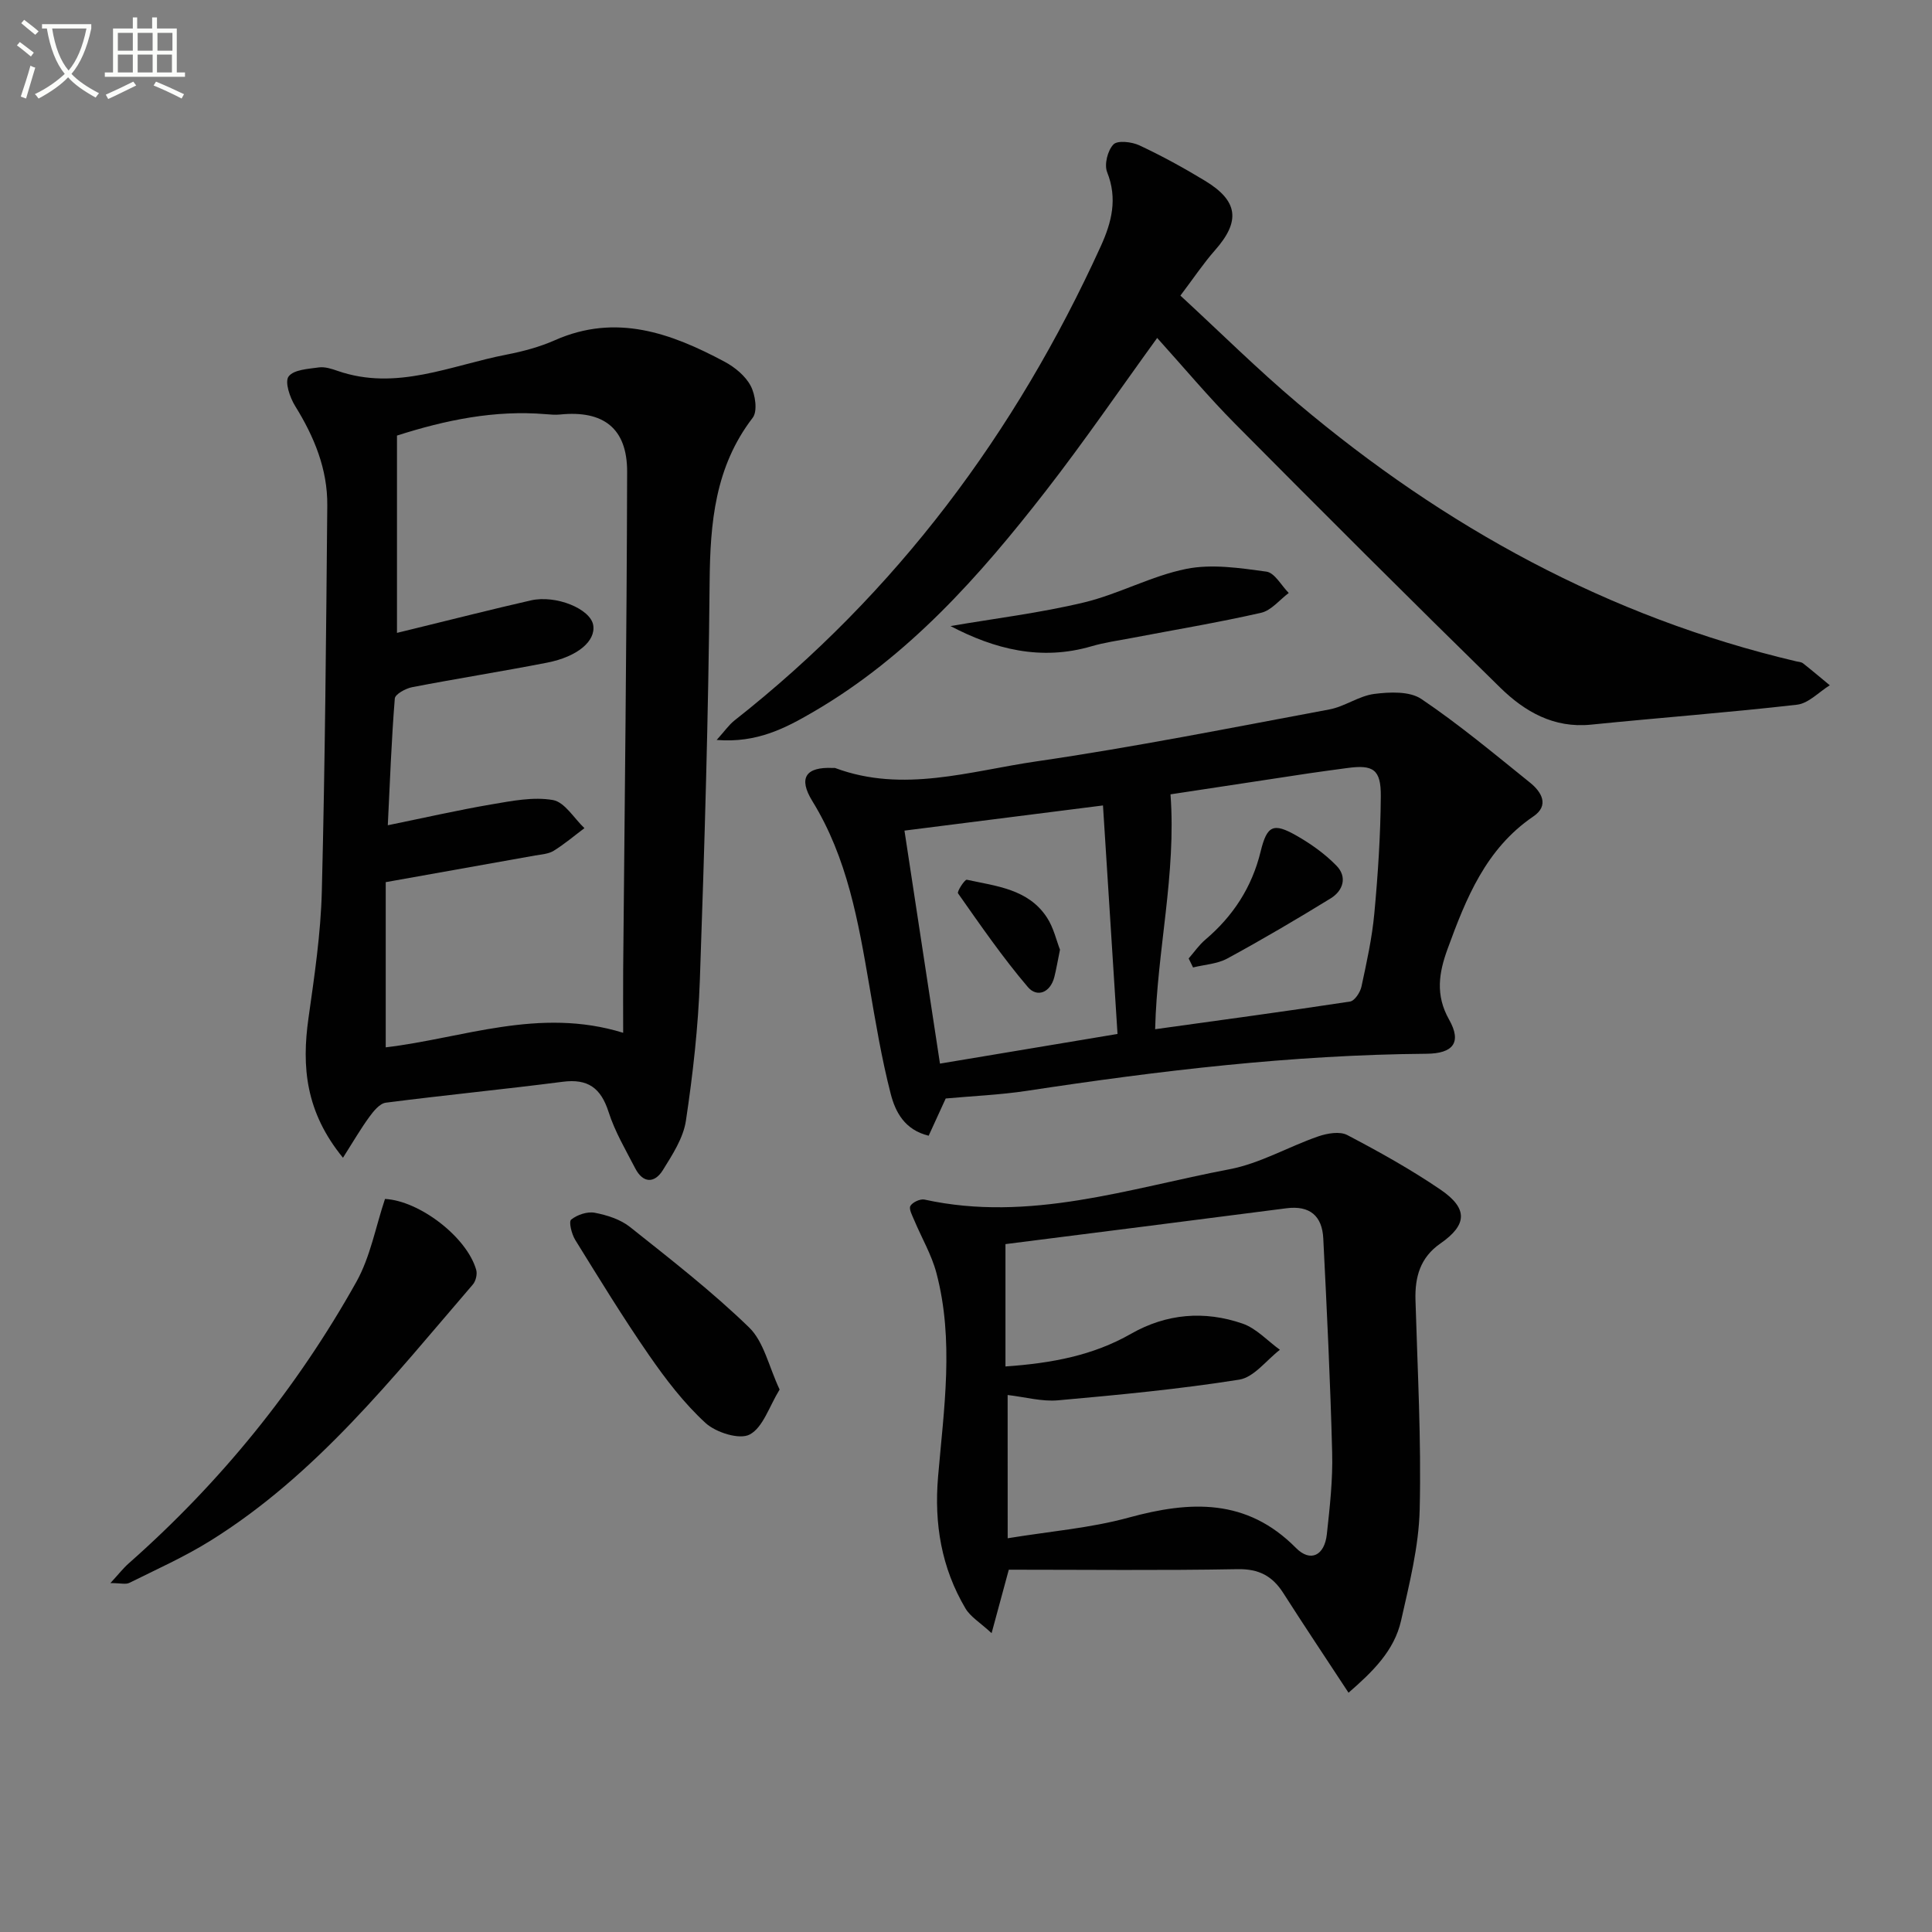
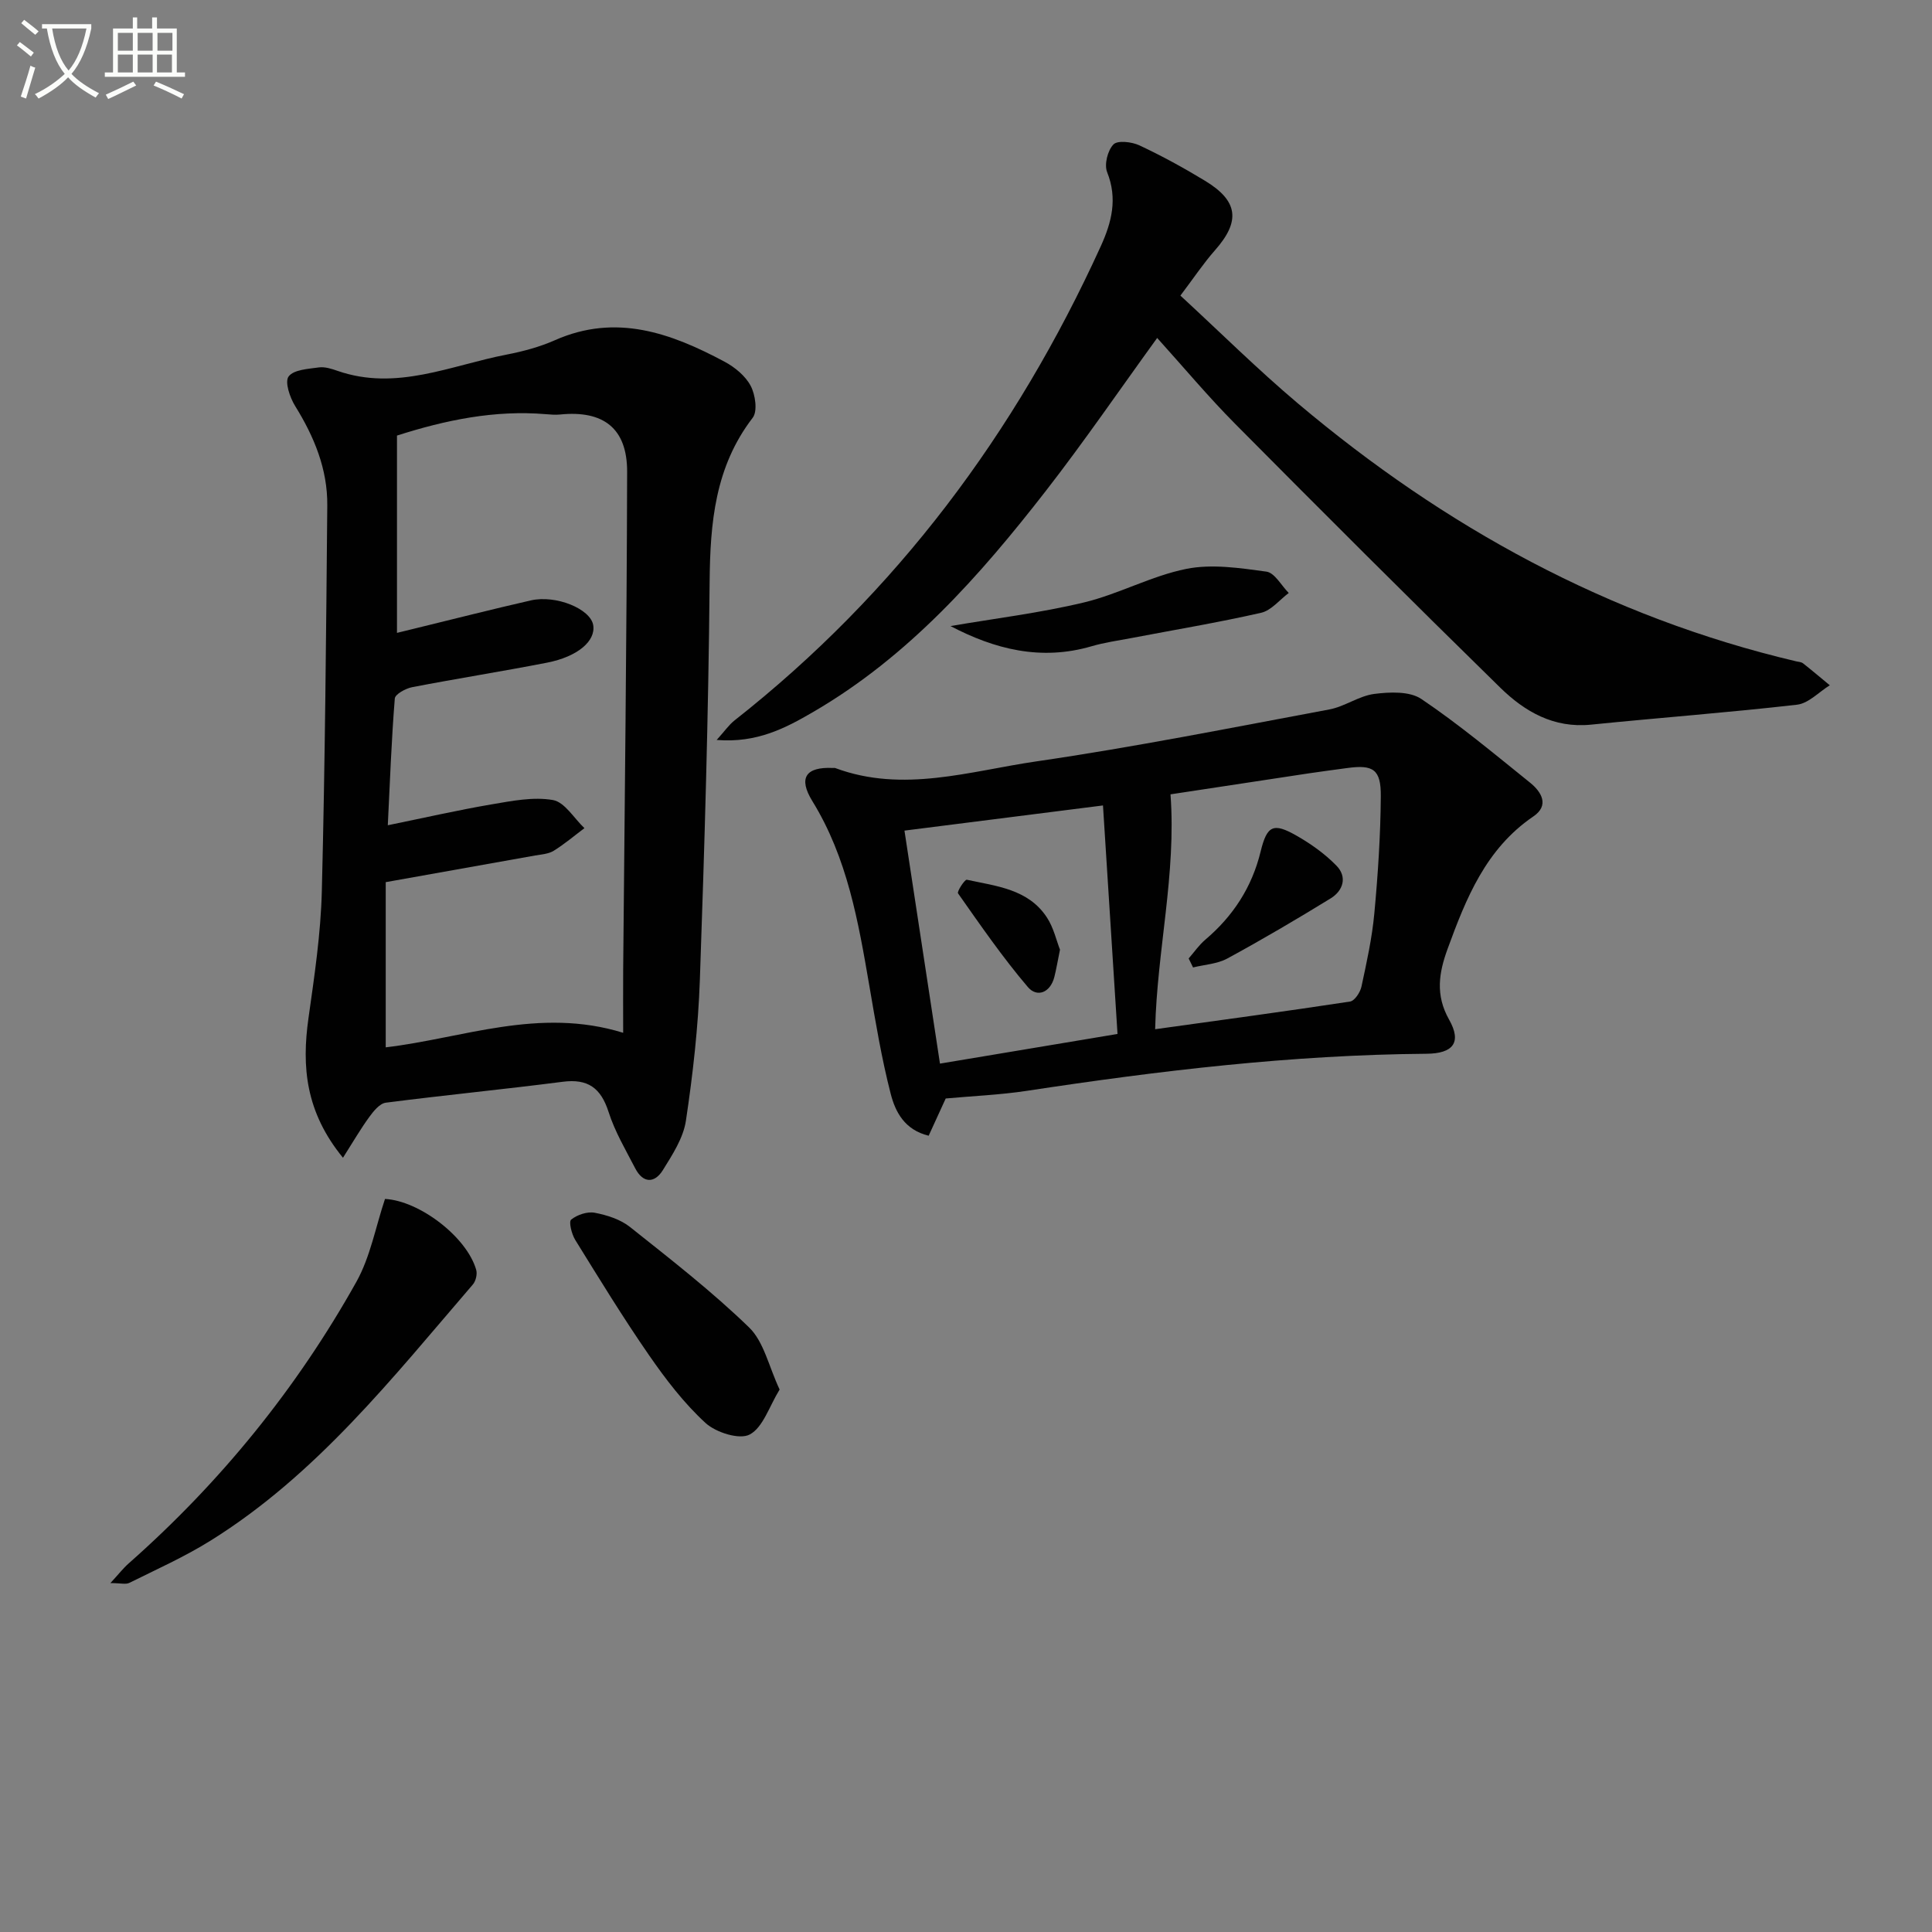
<svg xmlns="http://www.w3.org/2000/svg" enable-background="new 0 0 400 400" viewBox="0 0 400 400">
  <rect x="0" y="0" width="400" height="400" fill="#808080" stroke="none" />
  <path d="m6.4 11.7c-1-.8-1.9-1.6-2.9-2.3l.6-.7c.9.7 1.9 1.4 2.9 2.2zm-2.1 8.3c.7-2.1 1.4-4.2 2-6.4.2.1.6.3 1 .4-.7 2.3-1.3 4.4-1.9 6.4zm3-12.8c-1.1-.9-2.1-1.7-2.9-2.4l.6-.7c1 .8 2 1.5 3 2.4zm1.4-1.3v-.9h10.2v.9c-.9 4.2-2.3 7.3-4.1 9.4 1.3 1.4 3.2 2.7 5.7 4-.2.2-.4.5-.7.9-2.5-1.4-4.4-2.7-5.7-4.2-1.4 1.5-3.5 3-6.1 4.4 0 0 0 0-.1-.1-.3-.4-.5-.7-.7-.8 2.7-1.3 4.7-2.8 6.2-4.2-1.8-2.2-3-5.3-3.7-9.4zm9.2 0h-7.1c.6 3.8 1.7 6.7 3.4 8.7 1.7-2 2.9-4.8 3.7-8.7z" fill="#fbfcfa" />
  <path d="m31.6 3.6h.9v2.3h4.1v9.1h1.7v.9h-16.6v-.9h1.7v-9.1h4.1v-2.3h.9v2.3h3.1v-2.3zm-4 13.3.6.8c-1.9.9-3.8 1.9-5.8 2.8-.2-.3-.3-.6-.5-.9 2-.9 3.9-1.8 5.7-2.7zm-3.2-10.1v3.7h3.1v-3.7zm0 4.5v3.7h3.1v-3.7zm4.1-4.5v3.7h3.1v-3.7zm0 4.5v3.7h3.1v-3.7zm9.1 9.1c-2.1-1.1-4.1-2-5.8-2.7l.5-.8c2.2.9 4.1 1.8 5.8 2.6zm-1.9-13.6h-3.1v3.7h3.1zm-3.2 4.5v3.7h3.1v-3.7z" fill="#fbfcfa" />
  <g fill="#010101">
    <path d="m71.01 239.7c-7.76-9.48-8.57-18.86-7.14-28.93 1.23-8.71 2.54-17.47 2.76-26.23.67-26.63.89-53.26 1.13-79.9.07-7.52-2.72-14.24-6.66-20.59-1.09-1.76-2.18-4.98-1.35-6.1 1.05-1.42 4.05-1.57 6.26-1.88 1.24-.17 2.64.28 3.87.71 12.18 4.24 23.44-1.13 34.98-3.36 3.41-.66 6.86-1.58 10.02-2.98 12.67-5.61 24.04-1.48 35.14 4.45 2.13 1.14 4.32 2.94 5.4 5 .97 1.83 1.46 5.24.42 6.6-7.82 10.18-8.81 21.76-8.92 34.03-.24 27.45-1.06 54.89-2.02 82.33-.34 9.76-1.44 19.53-2.89 29.19-.54 3.58-2.79 7.03-4.77 10.22-1.73 2.78-4.11 2.74-5.72-.36-1.98-3.83-4.22-7.61-5.52-11.68-1.59-4.96-4.27-6.93-9.5-6.25-12.19 1.57-24.43 2.76-36.62 4.33-1.26.16-2.53 1.73-3.41 2.94-1.78 2.43-3.31 5.08-5.46 8.46zm58.01-25.87c0-4.63-.03-8.79 0-12.94.3-34.41.74-68.81.82-103.22.02-9.01-4.92-12.76-13.88-11.85-.97.1-1.97.01-2.96-.07-10.59-.89-20.73 1.21-30.81 4.43v40.85c1.35-.33 2.46-.6 3.56-.87 8.05-1.96 16.07-4.01 24.14-5.85 5.24-1.2 12.38 1.77 12.93 5.12.54 3.27-3.19 6.52-9.57 7.77-9.28 1.81-18.62 3.28-27.9 5.07-1.36.26-3.54 1.45-3.61 2.35-.69 8.53-1 17.1-1.45 26.24 7.6-1.55 14.53-3.14 21.52-4.33 4.19-.71 8.62-1.6 12.67-.89 2.44.43 4.36 3.78 6.52 5.82-2.11 1.58-4.14 3.31-6.37 4.69-1.07.66-2.53.74-3.83.97-10.08 1.81-20.16 3.6-30.94 5.52v34.2c15.92-1.87 31.75-8.4 49.16-3.01z" />
    <path d="m239.58 69.97c-7.77 10.72-15.09 21.42-23.03 31.64-13.74 17.68-28.53 34.37-48.21 45.81-5.72 3.33-11.63 6.45-19.96 5.78 1.66-1.84 2.53-3.12 3.68-4.03 33.52-26.37 58.23-59.53 75.84-98.18 2.27-4.99 3.51-9.86 1.32-15.35-.63-1.58.1-4.49 1.31-5.74.85-.88 3.79-.54 5.36.19 4.66 2.18 9.2 4.67 13.6 7.34 6.91 4.19 7.35 8.39 2.07 14.37-2.4 2.72-4.43 5.78-7.17 9.4 8.26 7.61 16.03 15.33 24.37 22.36 30.32 25.55 64.28 44.21 103.11 53.36.48.11 1.06.13 1.42.41 1.88 1.48 3.7 3.02 5.55 4.55-2.26 1.39-4.4 3.75-6.78 4.02-14.19 1.63-28.45 2.69-42.66 4.13-7.7.78-13.71-2.69-18.77-7.64-18.44-18.05-36.7-36.28-54.87-54.6-5.61-5.65-10.73-11.79-16.18-17.82z" />
-     <path d="m279.2 350.46c-4.8-7.32-9.23-13.93-13.51-20.64-2.25-3.52-5.04-5.02-9.44-4.94-15.8.29-31.6.11-47.39.11-1.13 4.16-2.15 7.94-3.56 13.14-2.37-2.2-4.37-3.37-5.41-5.12-4.98-8.42-6.51-17.52-5.67-27.31 1.2-14.04 3.35-28.18-.35-42.16-1-3.77-3.06-7.26-4.58-10.89-.41-.98-1.16-2.35-.8-2.98.45-.77 2.04-1.5 2.92-1.31 21.73 4.77 42.33-2.32 63.15-6.28 6.32-1.2 12.18-4.66 18.36-6.8 1.86-.64 4.46-1.1 6.02-.28 6.61 3.47 13.17 7.12 19.33 11.32 5.71 3.9 5.5 7.28-.05 11.13-4.18 2.9-5.3 6.93-5.16 11.72.42 14.46 1.22 28.94.87 43.39-.19 7.69-2.15 15.39-3.85 22.96-1.41 6.25-5.87 10.58-10.88 14.94zm-70.57-31.98c8.77-1.44 17.1-2.1 25.02-4.27 12.78-3.5 24.46-4.05 34.67 6.28 2.99 3.02 5.91 1.59 6.39-2.85.61-5.61 1.25-11.28 1.1-16.9-.38-14.79-1.1-29.57-1.84-44.34-.23-4.62-2.75-6.87-7.63-6.24-19.6 2.54-39.22 5.01-58.17 7.42v25.33c9.65-.67 18.17-2.29 25.99-6.76 7.36-4.2 15.21-4.83 23.08-2.12 2.87.99 5.18 3.57 7.75 5.43-2.79 2.14-5.36 5.69-8.42 6.18-12.42 1.97-24.97 3.16-37.51 4.28-3.33.3-6.77-.67-10.44-1.1.01 9.85.01 19.13.01 29.66z" />
    <path d="m195.8 227.43c-1.15 2.52-2.3 5.02-3.53 7.71-4.99-1.21-6.9-4.95-7.85-8.64-1.9-7.36-3.14-14.89-4.43-22.39-2.28-13.26-4.54-26.46-11.79-38.23-2.99-4.85-1.36-7.14 4.24-6.88.17.01.35-.04.5.02 14.04 5.22 27.88.62 41.61-1.38 20.32-2.96 40.49-6.99 60.69-10.76 3.19-.6 6.11-2.8 9.29-3.21 3.21-.41 7.32-.59 9.75 1.05 7.83 5.28 15.12 11.38 22.49 17.31 2.4 1.93 4.05 4.72.7 7-9.84 6.69-13.94 16.96-17.77 27.45-1.78 4.88-2.57 9.51.32 14.62 2.68 4.75.82 7.03-4.7 7.07-27.8.22-55.31 3.5-82.75 7.68-5.57.84-11.22 1.07-16.77 1.58zm46.54-62.97c1.22 16.53-2.78 32.22-3.18 48.63 13.85-1.93 27.12-3.71 40.35-5.73.95-.14 2.1-1.89 2.36-3.07 1.08-5.02 2.2-10.08 2.67-15.18.75-8.05 1.28-16.14 1.34-24.22.05-5.62-1.57-6.62-7-5.87-2.63.36-5.26.7-7.88 1.09-9.78 1.47-19.55 2.96-28.66 4.35zm-10.97 49.61c-1.02-16.1-2.03-31.9-3.01-47.31-14.44 1.83-27.93 3.54-41.1 5.21 2.53 16.58 4.91 32.23 7.35 48.24 12.18-2.03 24.03-4.01 36.76-6.14z" />
    <path d="m22.86 327.76c1.69-1.83 2.64-3.07 3.79-4.08 18.99-16.77 34.78-36.2 47.13-58.28 2.9-5.19 3.99-11.39 5.93-17.17 7.08.36 16.92 7.84 18.88 14.67.26.9-.08 2.34-.7 3.05-16.57 19.25-32.36 39.37-54.34 53.05-5.33 3.32-11.12 5.91-16.76 8.71-.74.38-1.84.05-3.93.05z" />
    <path d="m161.41 287.69c-2.17 3.53-3.43 7.84-6.19 9.31-2.11 1.13-6.98-.41-9.14-2.38-4.45-4.08-8.23-9.02-11.69-14.02-5.38-7.77-10.31-15.84-15.29-23.88-.75-1.21-1.38-3.78-.85-4.21 1.25-1.01 3.36-1.72 4.9-1.42 2.54.49 5.31 1.37 7.29 2.95 8.42 6.7 16.97 13.34 24.67 20.81 3.05 2.97 4.05 8.05 6.3 12.84z" />
-     <path d="m196.79 129.62c9.19-1.58 18.54-2.71 27.63-4.89 7.21-1.73 13.96-5.5 21.2-6.95 5.3-1.06 11.1-.18 16.58.57 1.71.24 3.09 2.88 4.62 4.42-1.89 1.41-3.61 3.62-5.72 4.1-8.88 2.02-17.88 3.52-26.84 5.23-2.76.53-5.57.91-8.26 1.7-10.52 3.08-20.12.59-29.21-4.18z" />
+     <path d="m196.79 129.62c9.19-1.58 18.54-2.71 27.63-4.89 7.21-1.73 13.96-5.5 21.2-6.95 5.3-1.06 11.1-.18 16.58.57 1.71.24 3.09 2.88 4.62 4.42-1.89 1.41-3.61 3.62-5.72 4.1-8.88 2.02-17.88 3.52-26.84 5.23-2.76.53-5.57.91-8.26 1.7-10.52 3.08-20.12.59-29.21-4.18" />
    <path d="m246.1 198.44c1.14-1.31 2.14-2.78 3.45-3.89 5.76-4.89 9.65-10.86 11.45-18.25 1.32-5.41 2.62-6.03 7.44-3.28 2.98 1.7 5.89 3.77 8.27 6.22 2.26 2.32 1.39 5.16-1.21 6.76-7.03 4.32-14.15 8.51-21.4 12.45-2.08 1.13-4.71 1.26-7.09 1.85-.31-.62-.61-1.24-.91-1.86z" />
    <path d="m219.46 196.62c-.49 2.4-.76 4.02-1.16 5.62-.83 3.31-3.6 4.35-5.5 2.11-5.22-6.13-9.81-12.8-14.45-19.39-.26-.37 1.4-2.91 1.82-2.82 6.11 1.33 12.73 1.92 16.58 7.81 1.39 2.11 1.96 4.76 2.71 6.67z" />
  </g>
</svg>